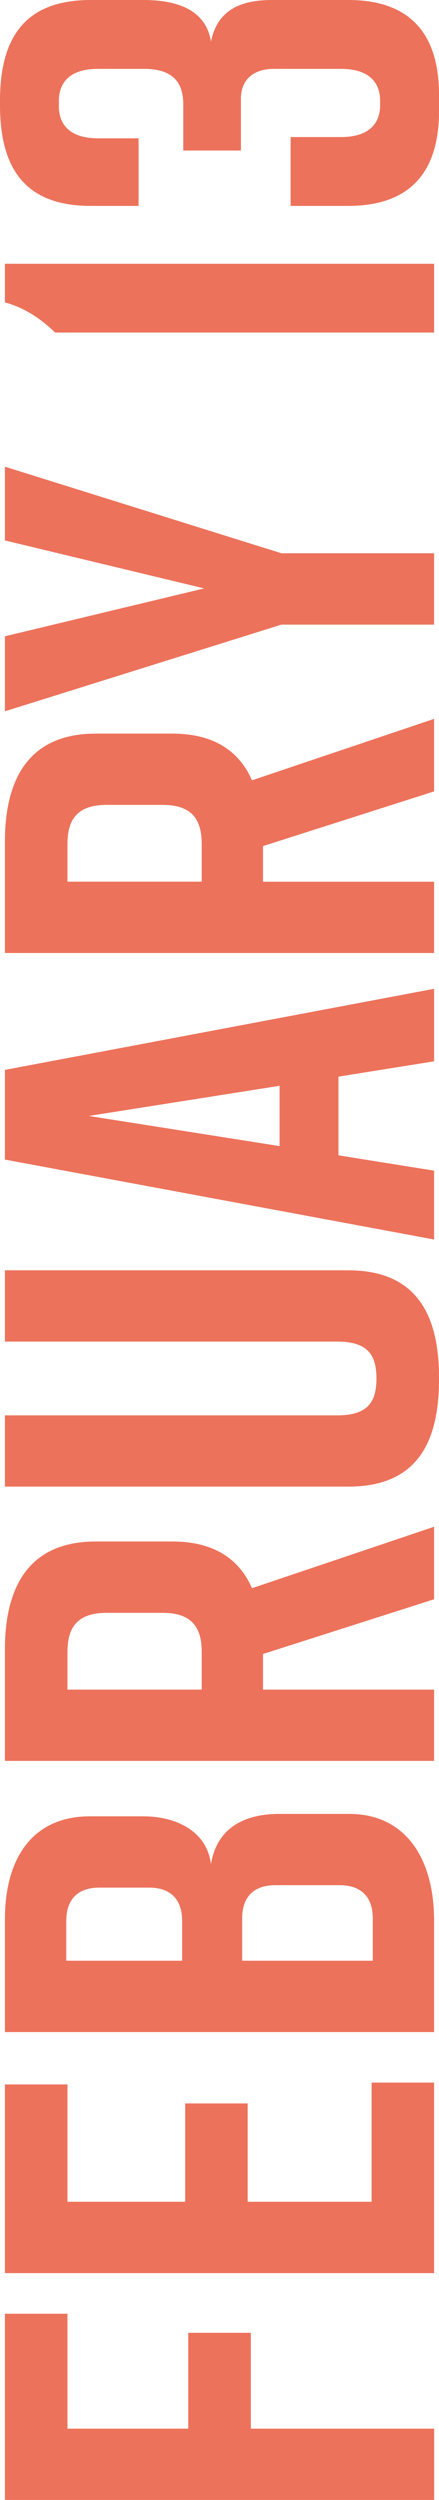
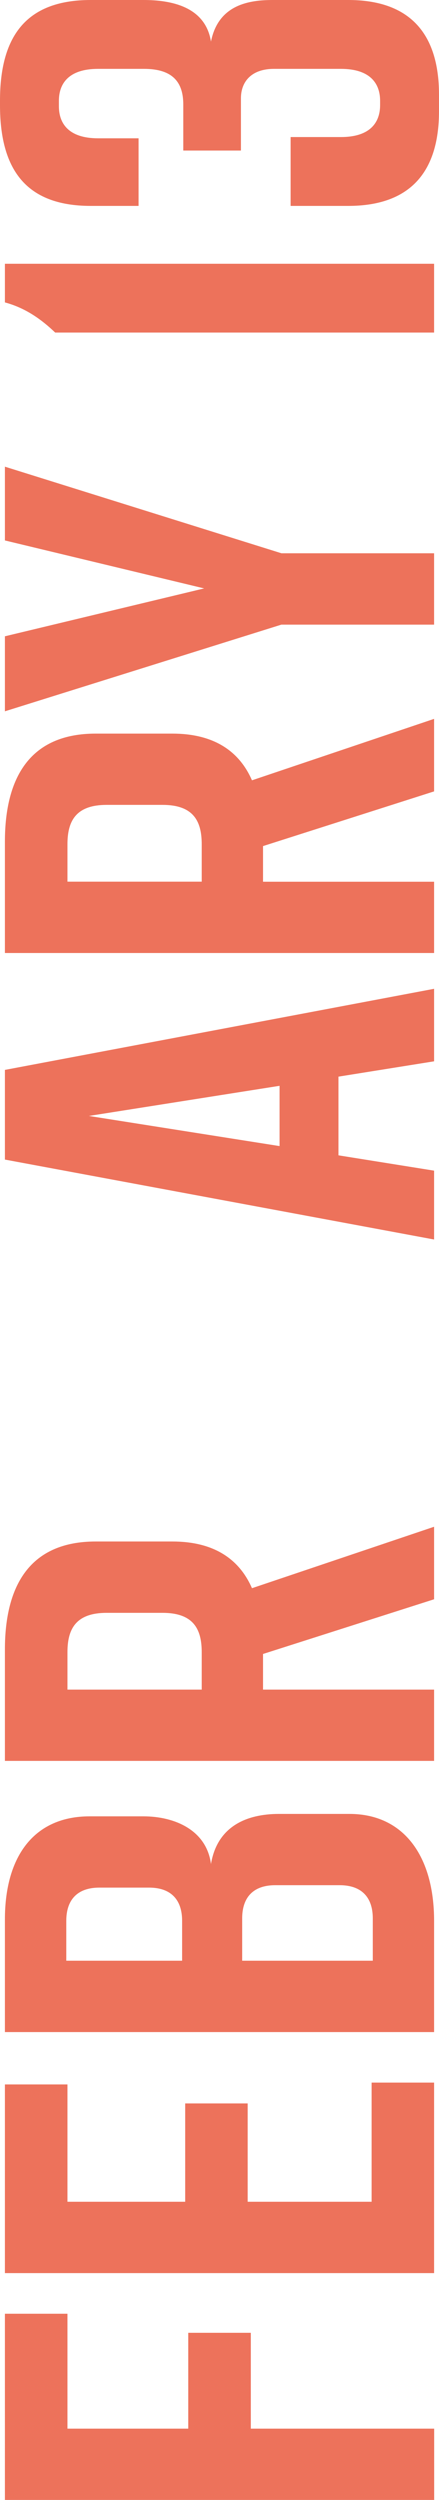
<svg xmlns="http://www.w3.org/2000/svg" id="Calque_1" viewBox="0 0 60 340.91">
  <defs>
    <style>
      .cls-1 {
        fill: #ed725b;
      }
    </style>
  </defs>
  <path class="cls-1" d="M.67,340.91v-25.39h8.55v15.67h16.51v-13.07h8.55v13.07h25.06v9.72H.67Z" />
  <path class="cls-1" d="M59.33,309.98H.67v-25.73h8.55v16h16.09v-13.41h8.54v13.41h16.94v-16.25h8.54v25.98Z" />
  <path class="cls-1" d="M28.83,254.23c.83-5.11,4.78-6.87,9.3-6.87h9.63c7.38,0,11.57,5.7,11.57,14.58v15.17H.67v-15.34c0-8.88,4.19-14.08,11.57-14.08h7.37c4.2,0,8.64,1.84,9.23,6.54ZM24.89,267.38v-5.45c0-2.76-1.42-4.52-4.52-4.52h-6.79c-3.1,0-4.52,1.76-4.52,4.52v5.45h15.84ZM33.1,261.6v5.78h17.85v-5.78c0-2.76-1.43-4.52-4.53-4.52h-8.8c-3.1,0-4.52,1.76-4.52,4.52Z" />
  <path class="cls-1" d="M59.33,218.09l-23.38,7.46v4.86h23.38v9.72H.67v-15.17c0-8.88,3.52-14.75,12.41-14.75h10.47c5.62,0,9.13,2.34,10.89,6.37l24.89-8.38v9.89ZM27.57,230.41v-5.11c0-3.19-1.17-5.36-5.36-5.36h-7.63c-4.19,0-5.36,2.18-5.36,5.36v5.11h18.36Z" />
-   <path class="cls-1" d="M47.59,173.23c9.05,0,12.41,5.7,12.41,14.58v.34c0,8.88-3.26,14.58-12.41,14.58H.67v-9.72h45.42c4.19,0,5.36-1.84,5.36-5.03s-1.17-5.03-5.36-5.03H.67v-9.72h46.93Z" />
  <path class="cls-1" d="M46.26,146.82v10.73l13.07,2.09v9.39L.67,158.13v-12.23l58.66-11.06v9.89l-13.07,2.09ZM38.21,148.07l-26.06,4.11,26.06,4.11v-8.22Z" />
  <path class="cls-1" d="M59.33,107.92l-23.38,7.46v4.86h23.38v9.72H.67v-15.17c0-8.88,3.52-14.75,12.41-14.75h10.47c5.62,0,9.13,2.34,10.89,6.37l24.89-8.38v9.89ZM27.57,120.23v-5.11c0-3.19-1.17-5.36-5.36-5.36h-7.63c-4.19,0-5.36,2.18-5.36,5.36v5.11h18.36Z" />
  <path class="cls-1" d="M59.33,75.46v9.72h-20.87L.67,97v-10.23l27.23-6.53L.67,73.7v-10.06l37.8,11.81h20.87Z" />
  <path class="cls-1" d="M59.33,45.35H7.54c-1.84-1.76-4.03-3.35-6.87-4.11v-5.27h58.66v9.38Z" />
  <path class="cls-1" d="M28.83,5.7c1-5.11,5.28-5.7,8.46-5.7h10.3c8.22,0,12.41,4.36,12.41,12.91v2.26c0,8.55-4.19,12.91-12.41,12.91h-7.87v-9.39h6.87c4.11,0,5.36-2.09,5.36-4.36v-.59c0-2.26-1.26-4.35-5.36-4.35h-9.14c-3.1,0-4.52,1.76-4.52,4.02v7.12h-7.88v-6.28c0-3.02-1.43-4.86-5.36-4.86h-6.28c-4.11,0-5.36,2.09-5.36,4.35v.76c0,2.27,1.26,4.36,5.36,4.36h5.53v9.22h-6.54C3.35,28.08,0,22.88,0,14.33v-.59C0,5.2,3.35,0,12.4,0h7.21c3.69,0,8.47.84,9.23,5.7Z" />
</svg>